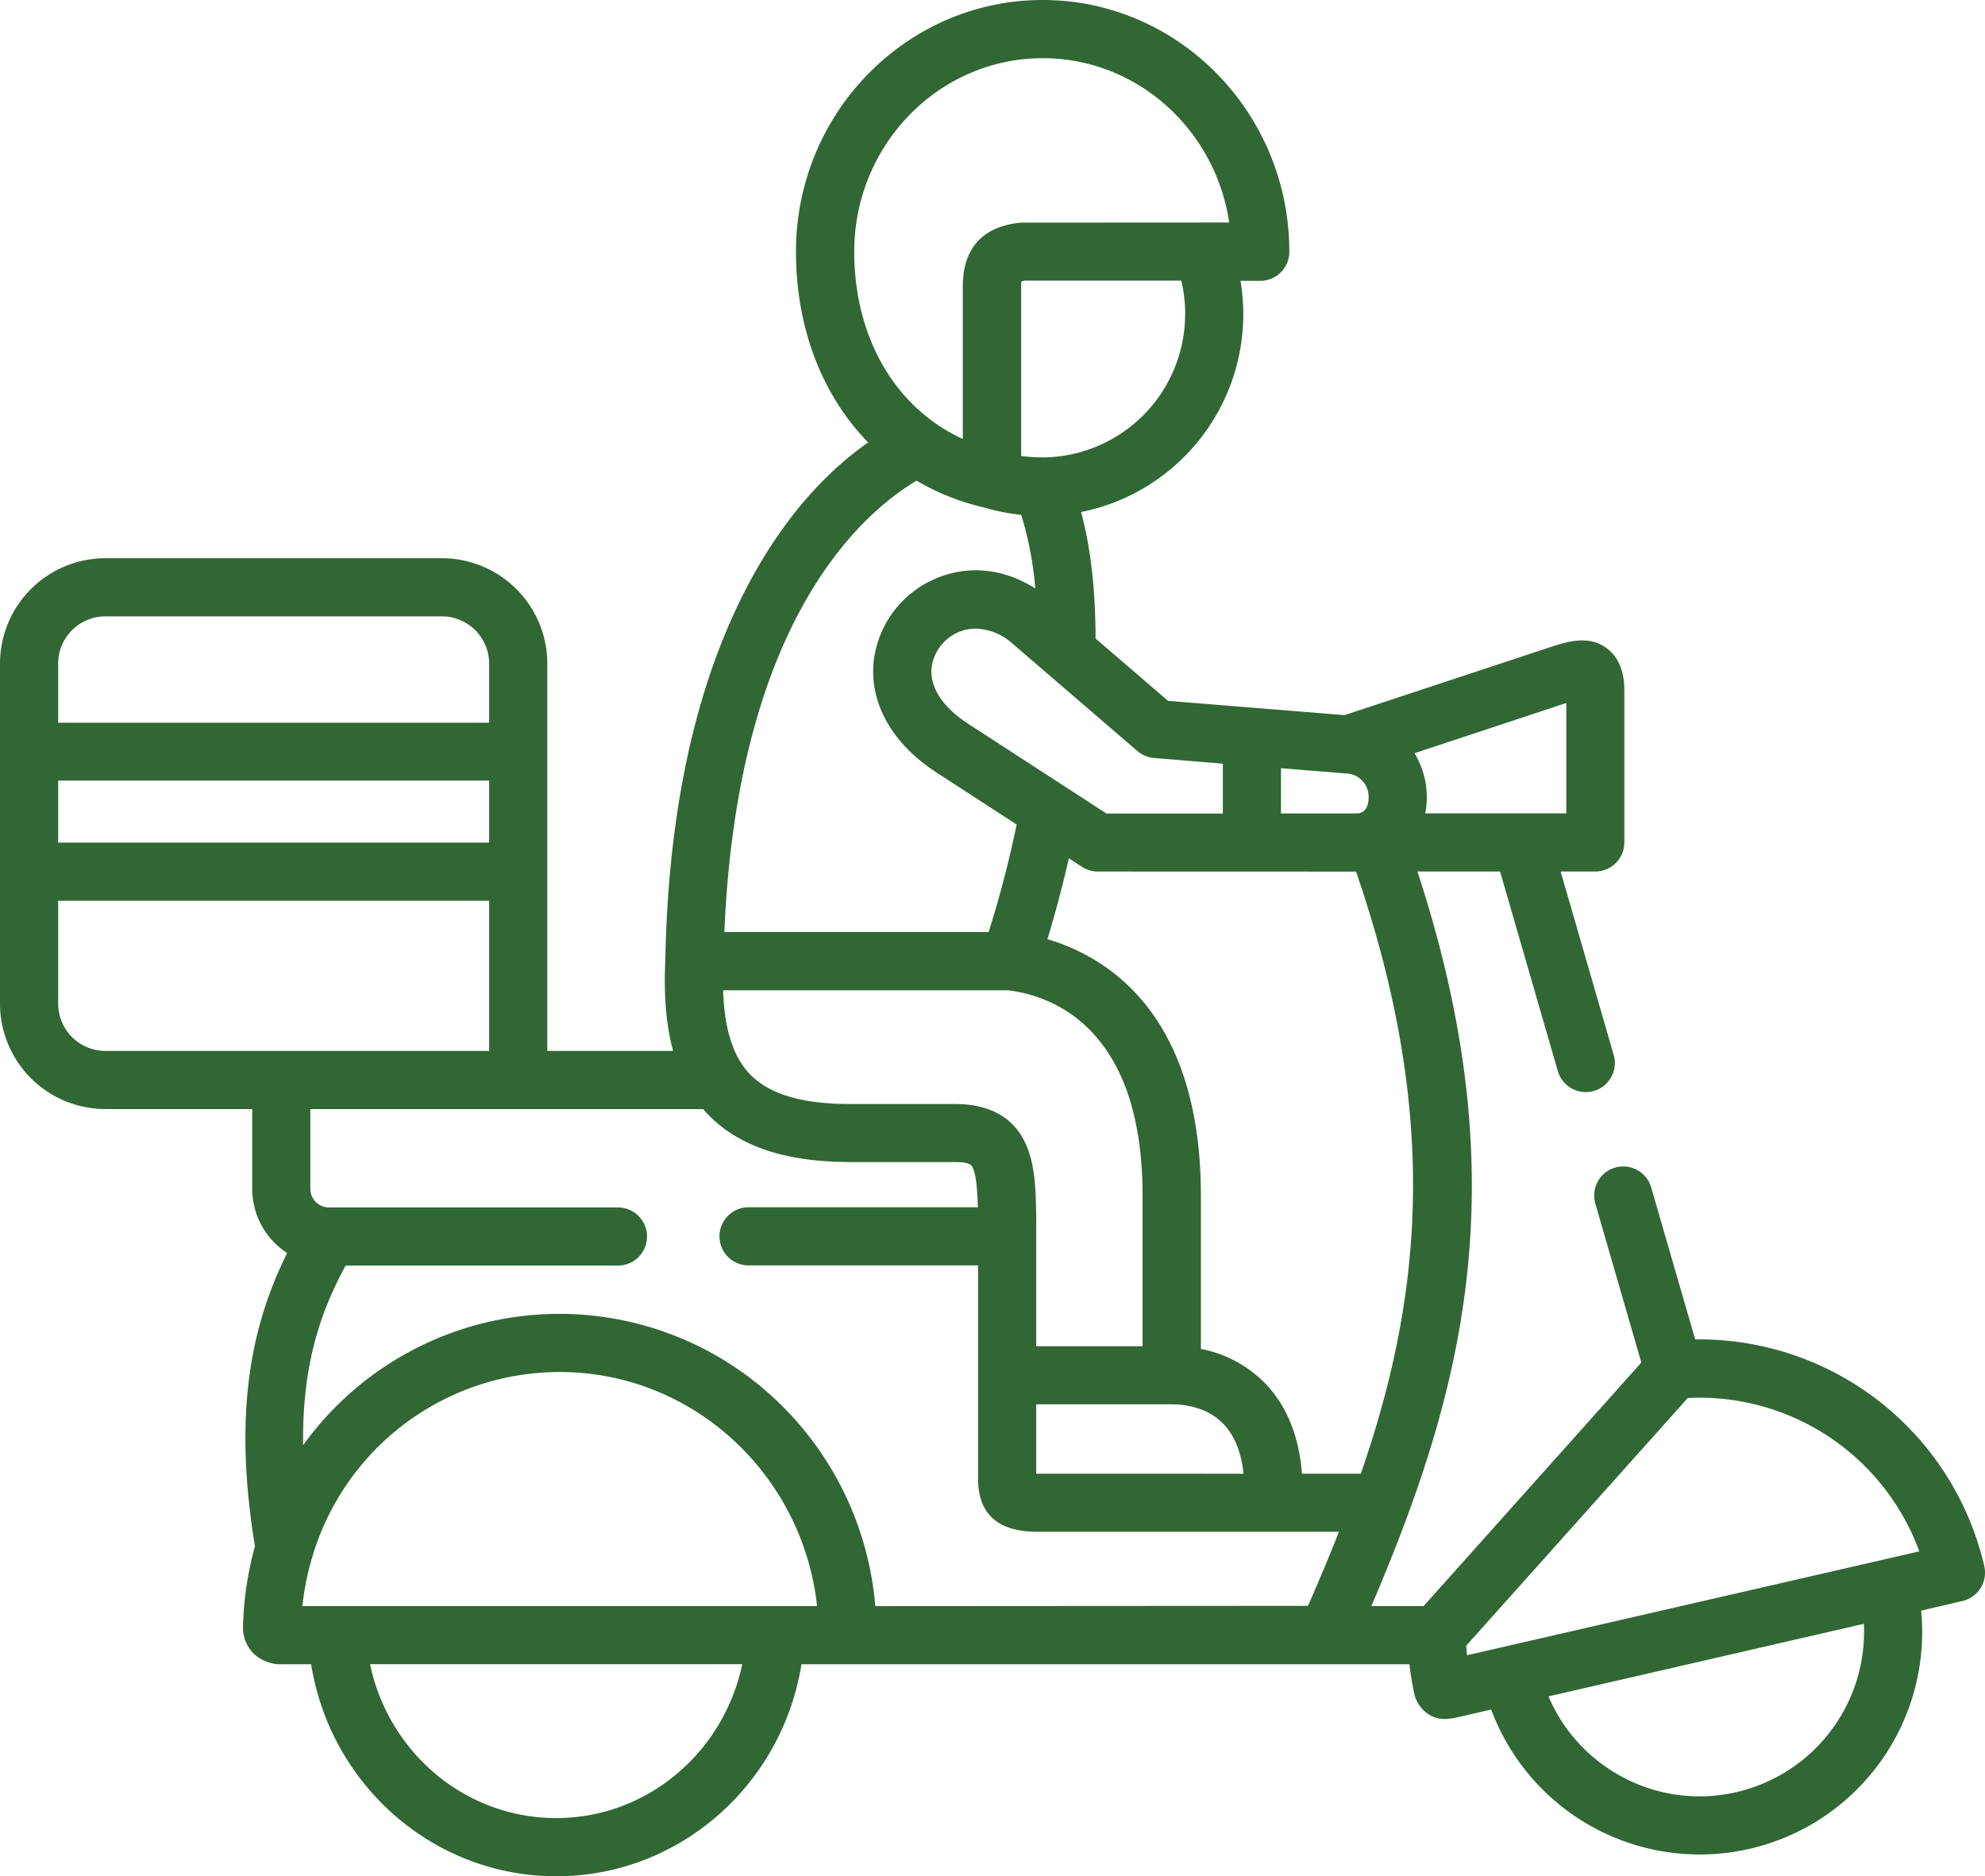
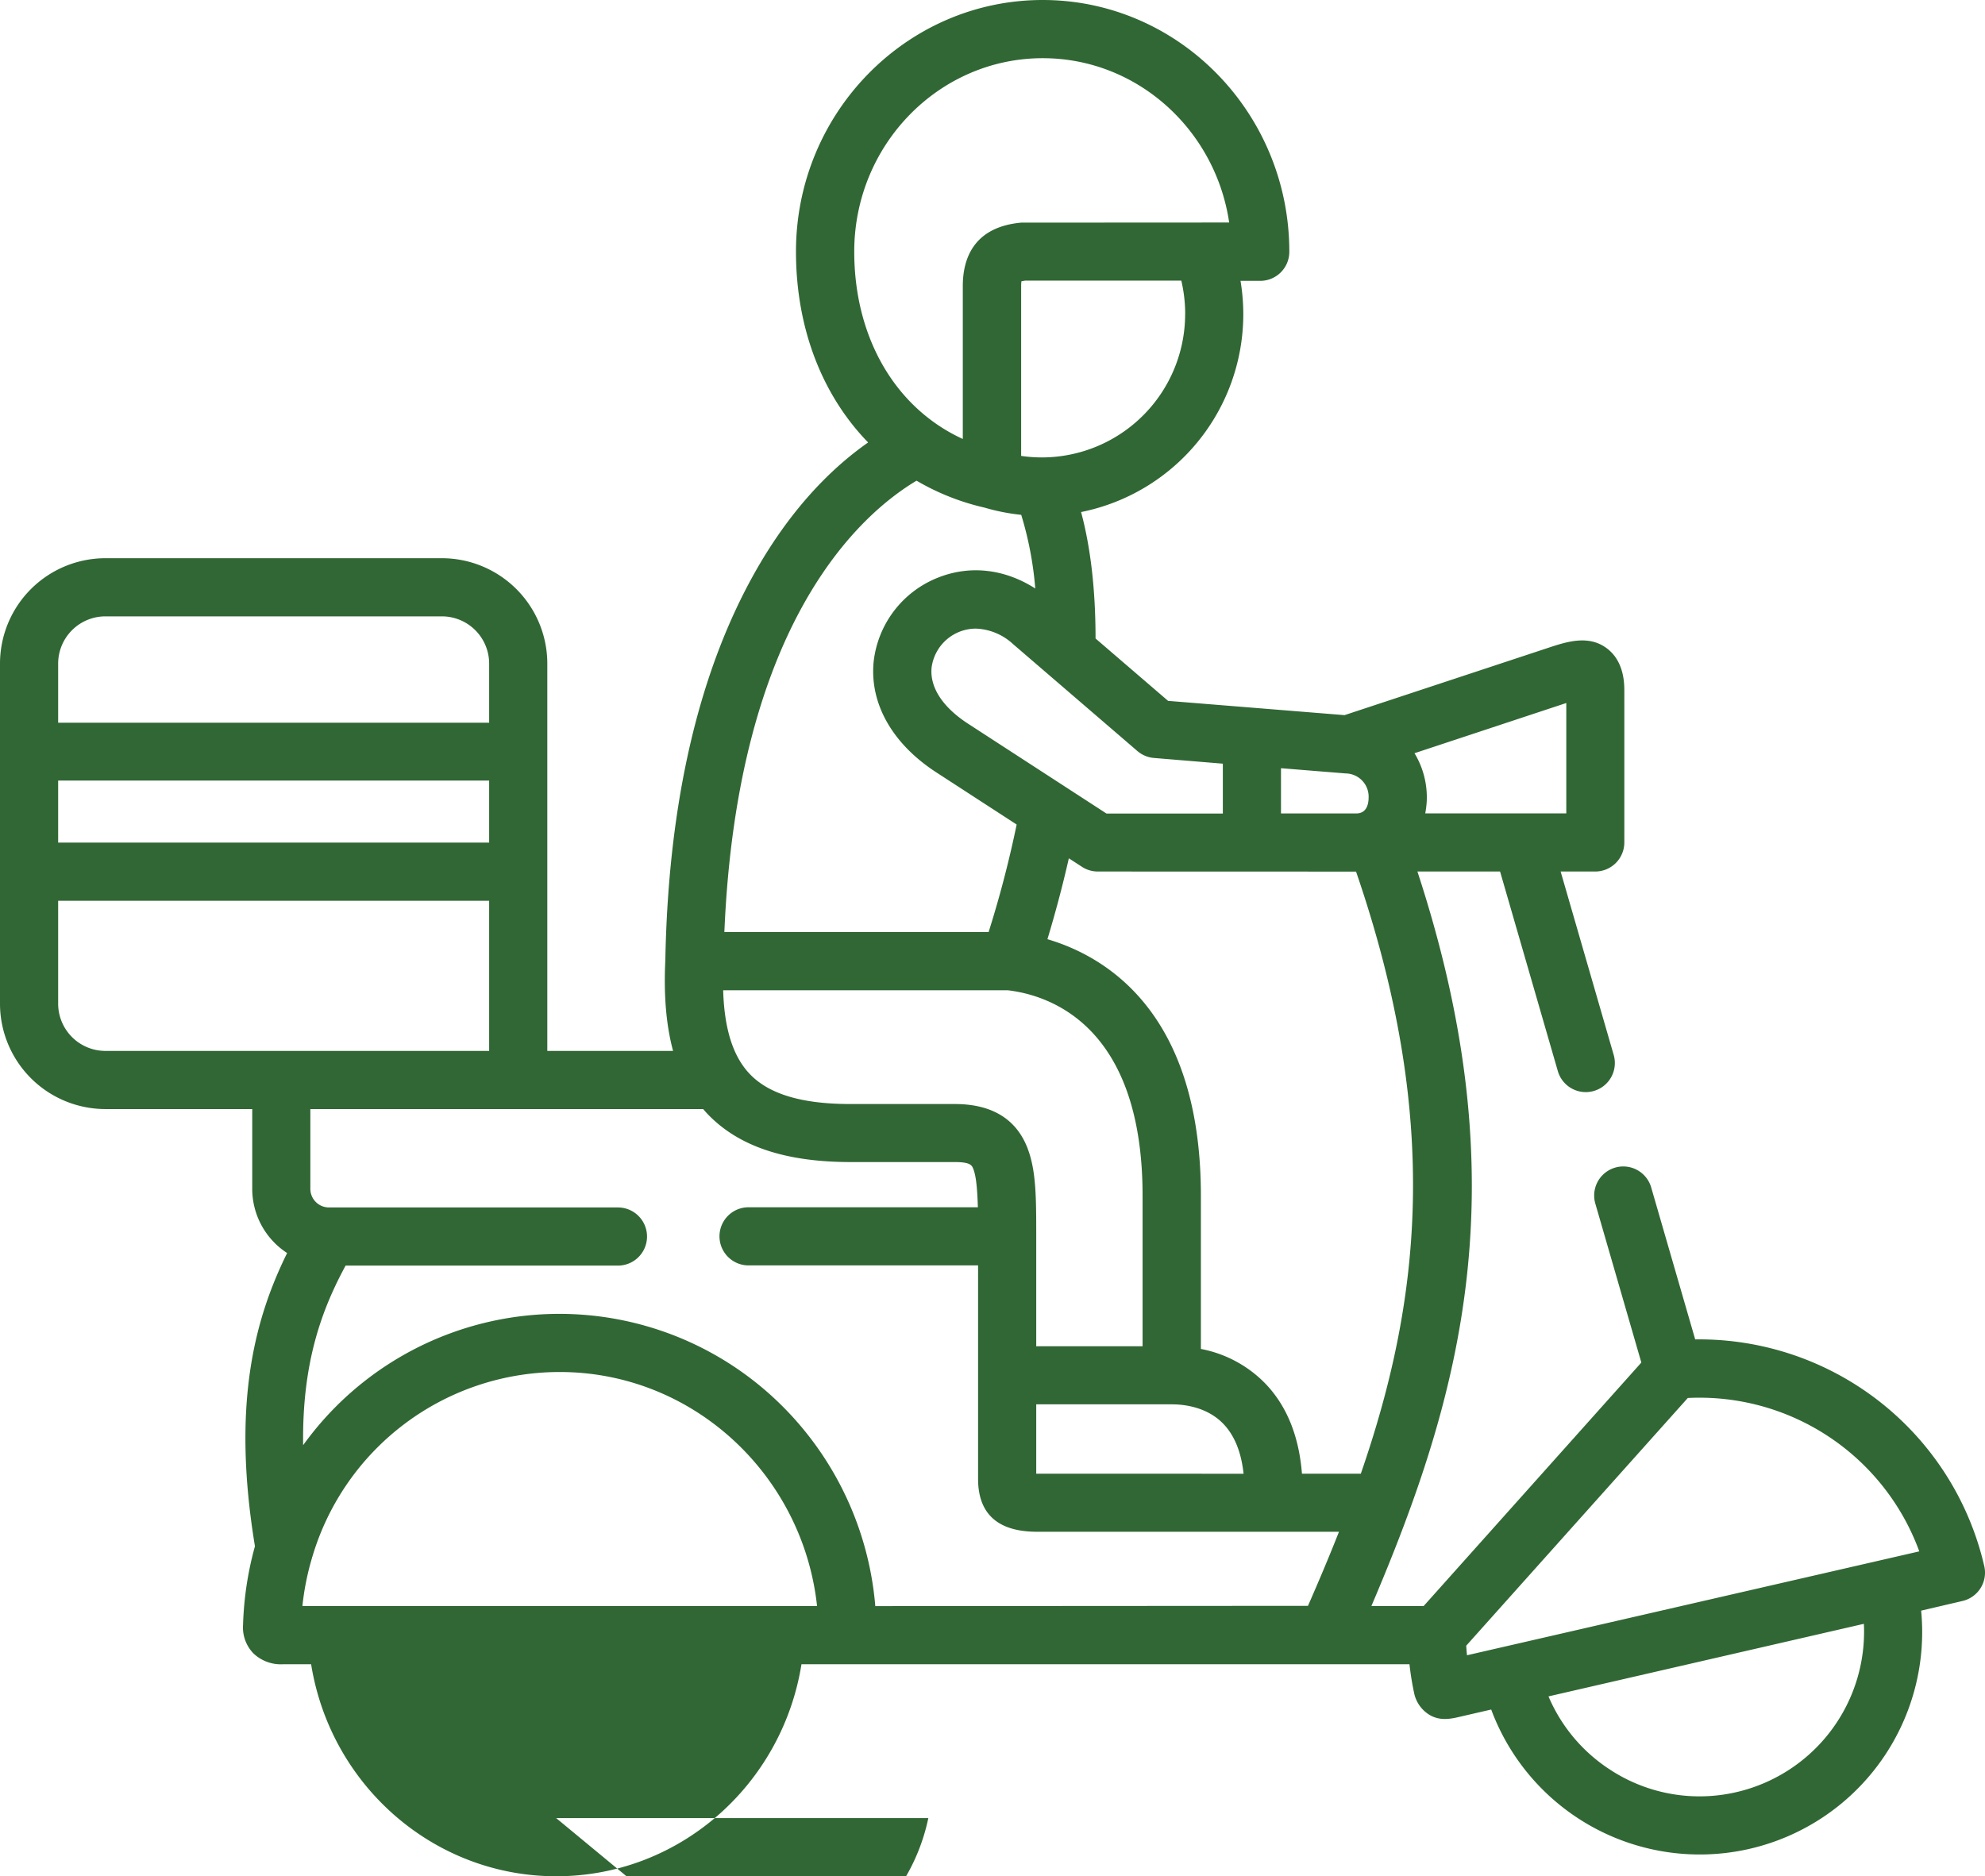
<svg xmlns="http://www.w3.org/2000/svg" id="Capa_1" data-name="Capa 1" viewBox="0 0 512 484">
-   <path d="M27.17,158A27.21,27.21,0,0,0,0,185.16v87.75A27.21,27.21,0,0,0,27.17,300.1H65.06v20.61a19.76,19.76,0,0,0,9,16.53c-8.53,17.28-14.27,39.37-8.3,75.64a85.16,85.16,0,0,0-3.07,20.32,9.61,9.61,0,0,0,2.65,7.29,10.25,10.25,0,0,0,7.79,2.82h7.12c5,31.19,31.55,54.7,63.24,54.7s58.23-23.51,63.24-54.7H363.55a74.5,74.5,0,0,0,1.21,7.47,8.6,8.6,0,0,0,4.22,5.75c2.37,1.28,4.75,1,7.25.41l8.4-1.94a57.38,57.38,0,0,0,110.9-25.51L506.18,427a7.5,7.5,0,0,0,5.63-9,75.45,75.45,0,0,0-74.56-58.48L425.9,320.32a7.5,7.5,0,0,0-14.41,4.17l11.87,41L367.21,428.3H353.73C377,373.67,392.12,319.69,365.6,238.82h21.32l14.9,51.49a7.5,7.5,0,0,0,14.41-4.17l-13.69-47.32h8.93a7.5,7.5,0,0,0,7.5-7.5v-39c0-1.93,0-7.82-4.67-11.19s-10.18-1.6-15,0l-52.5,17.35-45.51-3.68-18.71-16.09c0-12.42-1.24-23.35-3.73-32.62a52.09,52.09,0,0,0,41.84-51,52.65,52.65,0,0,0-.72-8.64h5.09a7.5,7.5,0,0,0,7.5-7.5C332.56,43.11,304,14,268.94,14s-63.63,29.11-63.63,64.89c0,19.89,6.82,37.13,18.61,49.25-10,7-21.75,18.74-31.78,38.31-12.92,25.2-19.83,57.28-20.53,95.34h0c-.44,9,.23,16.75,2,23.31H141.17V185.16A27.21,27.21,0,0,0,114,158ZM415.92,470.91a42.12,42.12,0,0,1-16.51-19.3l81.35-18.72a42.49,42.49,0,0,1-32.85,43.41h0a42.09,42.09,0,0,1-32-5.39Zm-37.73-32.38,57.15-63.9a60.38,60.38,0,0,1,59.71,39.57L378.39,441C378.31,440.21,378.24,439.37,378.19,438.53ZM265.1,310.35c-2.9-7.67-9.24-11.55-18.84-11.55l-26.92,0c-12.54,0-21.05-2.56-26-7.8-4.27-4.5-6.52-11.58-6.81-21.54H260c10.76,1.29,34.71,9.11,34.71,53v38.83H267.28V333c0-9.8,0-16.88-2.18-22.62Zm37.14,65.92c3.18,0,9.13.66,13.35,5.08,2.85,3,4.58,7.27,5.17,12.82H267.28v-17.9ZM186.84,254.43C190.2,174.58,222,146.58,236.41,138a61.91,61.91,0,0,0,17.51,6.94,52.58,52.58,0,0,0,9.49,1.87,88.84,88.84,0,0,1,3.62,19c-7.91-5.06-16.86-6.1-25.17-2.77a26.48,26.48,0,0,0-16.52,21.7c-1.05,10.76,4.84,21.15,16.16,28.5l20.73,13.46A280.46,280.46,0,0,1,255,254.43Zm77.25-183c-.23,0-.45,0-.68,0-12.45,1.14-15.07,9.52-15.07,16.35v39.46c-17.3-7.93-28-26-28-48.34,0-27.51,21.82-49.89,48.63-49.89,24.33,0,44.54,18.43,48.08,42.39ZM305.69,95a37,37,0,0,1-36.92,37h0a37.45,37.45,0,0,1-5.38-.39V87.77a8.6,8.6,0,0,1,.08-1.23c.24,0,.58-.1,1-.15h40.23a37.47,37.47,0,0,1,1,8.64ZM315.41,211v12.87h-30l-35.73-23.19c-6.55-4.26-9.89-9.39-9.39-14.46a11.54,11.54,0,0,1,11.39-10.06,14.9,14.9,0,0,1,9.63,4h0l32.06,27.58a7.53,7.53,0,0,0,4.29,1.79L315.41,211Zm37.6,9c-.07,1.75-.68,3.84-3.2,3.84h-19.4V212.17l16.7,1.35A6,6,0,0,1,353,220Zm11.85-11.64,0-.06L404,195.35v28.47H367.63s0,0,0-.06a23.27,23.27,0,0,0,.38-3.17,22,22,0,0,0-3.14-12.25Zm-15.09,30.48C372,303.48,366.19,350.24,351,394.17H335.82c-.76-9.66-3.89-17.44-9.38-23.19a31.35,31.35,0,0,0-16.69-9V322.44c0-47.05-24.28-61.64-39.58-66.16,2-6.63,3.89-13.66,5.52-20.87l3.39,2.2a7.52,7.52,0,0,0,4.09,1.21Zm-124,189.48a82.59,82.59,0,0,0-23.58-51.19,81.4,81.4,0,0,0-124,9.68c-.31-21.63,5-35.32,10.95-46.33h70.25a7.5,7.5,0,0,0,0-15H84.8a4.81,4.81,0,0,1-4.75-4.75V300.1H181.37c.35.4.7.81,1.07,1.2,7.95,8.37,20,12.45,36.88,12.47l26.93,0c4.12,0,4.45.86,4.83,1.86.78,2.06,1,5.54,1.15,9.8H193.08a7.5,7.5,0,1,0,0,15h59.2v55.06c0,9.06,5.12,13.65,15.21,13.65h77.88c-2.52,6.38-5.19,12.73-8,19.11ZM143.45,483c-23.45,0-43.22-16.9-48-39.7h96c-4.78,22.81-24.56,39.7-48,39.7ZM78,428.3a68.48,68.48,0,0,1,2.48-12.42c0-.09,0-.18.08-.27a66.55,66.55,0,0,1,63.82-47.68c34.33,0,62.68,26.46,66.37,60.37H78ZM15,246.36H126.17V285.1h-99A12.2,12.2,0,0,1,15,272.91Zm0-31H126.17v16H15Zm0-30.25A12.2,12.2,0,0,1,27.17,173H114a12.2,12.2,0,0,1,12.17,12.19v15.25H15Z" transform="translate(0 -14)" style="fill:#316734" />
+   <path d="M27.17,158A27.21,27.21,0,0,0,0,185.16v87.75A27.21,27.21,0,0,0,27.17,300.1H65.06v20.61a19.76,19.76,0,0,0,9,16.53c-8.53,17.28-14.27,39.37-8.3,75.64a85.16,85.16,0,0,0-3.07,20.32,9.61,9.61,0,0,0,2.65,7.29,10.25,10.25,0,0,0,7.79,2.82h7.12c5,31.19,31.55,54.7,63.24,54.7s58.23-23.51,63.24-54.7H363.55a74.5,74.5,0,0,0,1.21,7.47,8.6,8.6,0,0,0,4.22,5.75c2.37,1.28,4.75,1,7.25.41l8.4-1.94a57.38,57.38,0,0,0,110.9-25.51L506.18,427a7.5,7.5,0,0,0,5.63-9,75.45,75.45,0,0,0-74.56-58.48L425.9,320.32a7.5,7.5,0,0,0-14.41,4.17l11.87,41L367.21,428.3H353.73C377,373.67,392.12,319.69,365.6,238.82h21.32l14.9,51.49a7.5,7.5,0,0,0,14.41-4.17l-13.69-47.32h8.93a7.5,7.5,0,0,0,7.5-7.5v-39c0-1.93,0-7.82-4.67-11.19s-10.18-1.6-15,0l-52.5,17.35-45.51-3.68-18.71-16.09c0-12.42-1.24-23.35-3.73-32.62a52.09,52.09,0,0,0,41.84-51,52.65,52.65,0,0,0-.72-8.64h5.09a7.5,7.5,0,0,0,7.5-7.5C332.56,43.11,304,14,268.94,14s-63.63,29.11-63.63,64.89c0,19.89,6.82,37.13,18.61,49.25-10,7-21.75,18.74-31.78,38.31-12.92,25.2-19.83,57.28-20.53,95.34h0c-.44,9,.23,16.75,2,23.31H141.17V185.16A27.21,27.21,0,0,0,114,158ZM415.92,470.91a42.12,42.12,0,0,1-16.51-19.3l81.35-18.72a42.49,42.49,0,0,1-32.85,43.41h0a42.09,42.09,0,0,1-32-5.39Zm-37.73-32.38,57.15-63.9a60.38,60.38,0,0,1,59.71,39.57L378.39,441C378.31,440.21,378.24,439.37,378.19,438.53ZM265.1,310.35c-2.9-7.67-9.24-11.55-18.84-11.55l-26.92,0c-12.54,0-21.05-2.56-26-7.8-4.27-4.5-6.52-11.58-6.81-21.54H260c10.76,1.29,34.71,9.11,34.71,53v38.83H267.28V333c0-9.8,0-16.88-2.18-22.62Zm37.14,65.92c3.18,0,9.13.66,13.35,5.08,2.85,3,4.58,7.27,5.17,12.82H267.28v-17.9ZM186.84,254.43C190.2,174.58,222,146.58,236.41,138a61.91,61.91,0,0,0,17.51,6.94,52.58,52.58,0,0,0,9.49,1.87,88.84,88.84,0,0,1,3.62,19c-7.91-5.06-16.86-6.1-25.17-2.77a26.48,26.48,0,0,0-16.52,21.7c-1.05,10.76,4.84,21.15,16.16,28.5l20.73,13.46A280.46,280.46,0,0,1,255,254.43Zm77.25-183c-.23,0-.45,0-.68,0-12.45,1.14-15.07,9.52-15.07,16.35v39.46c-17.3-7.93-28-26-28-48.34,0-27.51,21.82-49.89,48.63-49.89,24.33,0,44.54,18.43,48.08,42.39ZM305.69,95a37,37,0,0,1-36.92,37h0a37.45,37.45,0,0,1-5.38-.39V87.77a8.6,8.6,0,0,1,.08-1.23c.24,0,.58-.1,1-.15h40.23a37.47,37.47,0,0,1,1,8.64ZM315.41,211v12.87h-30l-35.73-23.19c-6.55-4.26-9.89-9.39-9.39-14.46a11.54,11.54,0,0,1,11.39-10.06,14.9,14.9,0,0,1,9.63,4h0l32.06,27.58a7.53,7.53,0,0,0,4.29,1.79L315.41,211Zm37.6,9c-.07,1.75-.68,3.84-3.2,3.84h-19.4V212.17l16.7,1.35A6,6,0,0,1,353,220Zm11.85-11.64,0-.06L404,195.35v28.47H367.63s0,0,0-.06a23.27,23.27,0,0,0,.38-3.17,22,22,0,0,0-3.14-12.25Zm-15.09,30.48C372,303.48,366.19,350.24,351,394.17H335.82c-.76-9.66-3.89-17.44-9.38-23.19a31.35,31.35,0,0,0-16.69-9V322.44c0-47.05-24.28-61.64-39.58-66.16,2-6.63,3.89-13.66,5.52-20.87l3.39,2.2a7.52,7.52,0,0,0,4.09,1.21Zm-124,189.48a82.59,82.59,0,0,0-23.58-51.19,81.4,81.4,0,0,0-124,9.68c-.31-21.63,5-35.32,10.95-46.33h70.25a7.5,7.5,0,0,0,0-15H84.8a4.81,4.81,0,0,1-4.75-4.75V300.1H181.37c.35.4.7.81,1.07,1.2,7.95,8.37,20,12.45,36.88,12.47l26.93,0c4.12,0,4.45.86,4.83,1.86.78,2.06,1,5.54,1.15,9.8H193.08a7.5,7.5,0,1,0,0,15h59.2v55.06c0,9.06,5.12,13.65,15.21,13.65h77.88c-2.52,6.38-5.19,12.73-8,19.11ZM143.45,483h96c-4.78,22.81-24.56,39.7-48,39.7ZM78,428.3a68.48,68.48,0,0,1,2.48-12.42c0-.09,0-.18.08-.27a66.55,66.55,0,0,1,63.82-47.68c34.33,0,62.68,26.46,66.37,60.37H78ZM15,246.36H126.17V285.1h-99A12.2,12.2,0,0,1,15,272.91Zm0-31H126.17v16H15Zm0-30.25A12.2,12.2,0,0,1,27.17,173H114a12.2,12.2,0,0,1,12.17,12.19v15.25H15Z" transform="translate(0 -14)" style="fill:#316734" />
</svg>